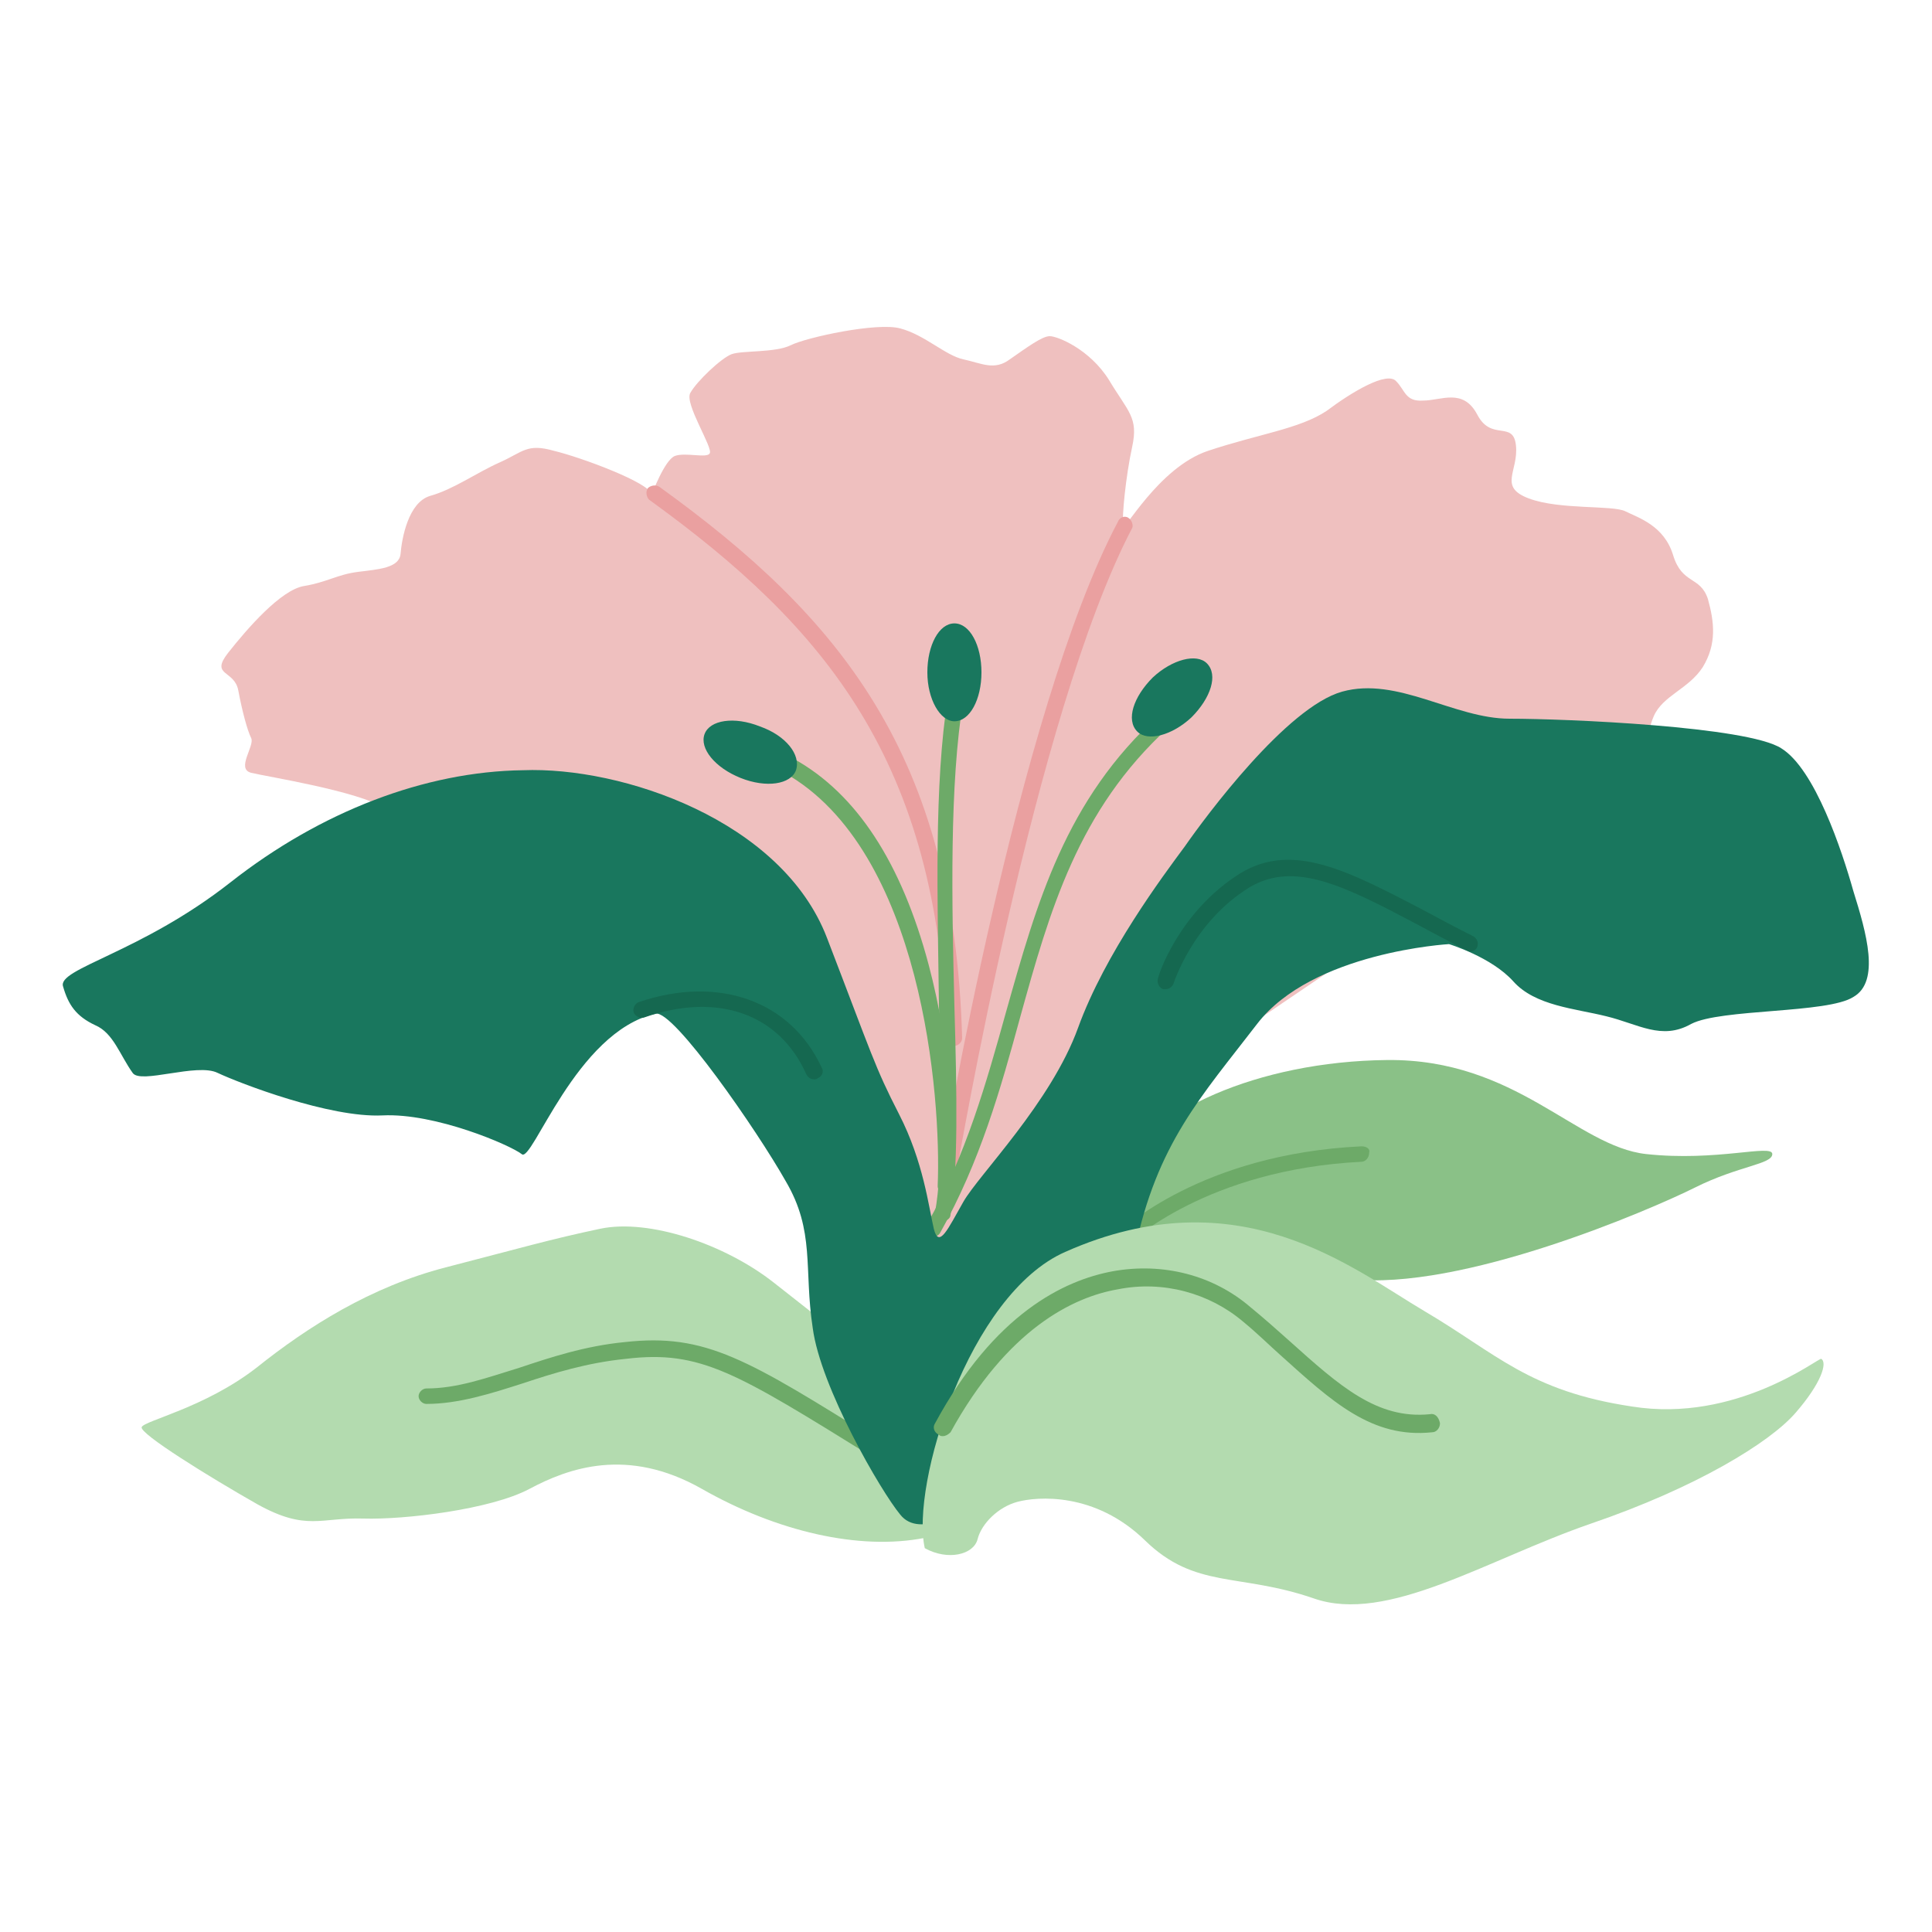
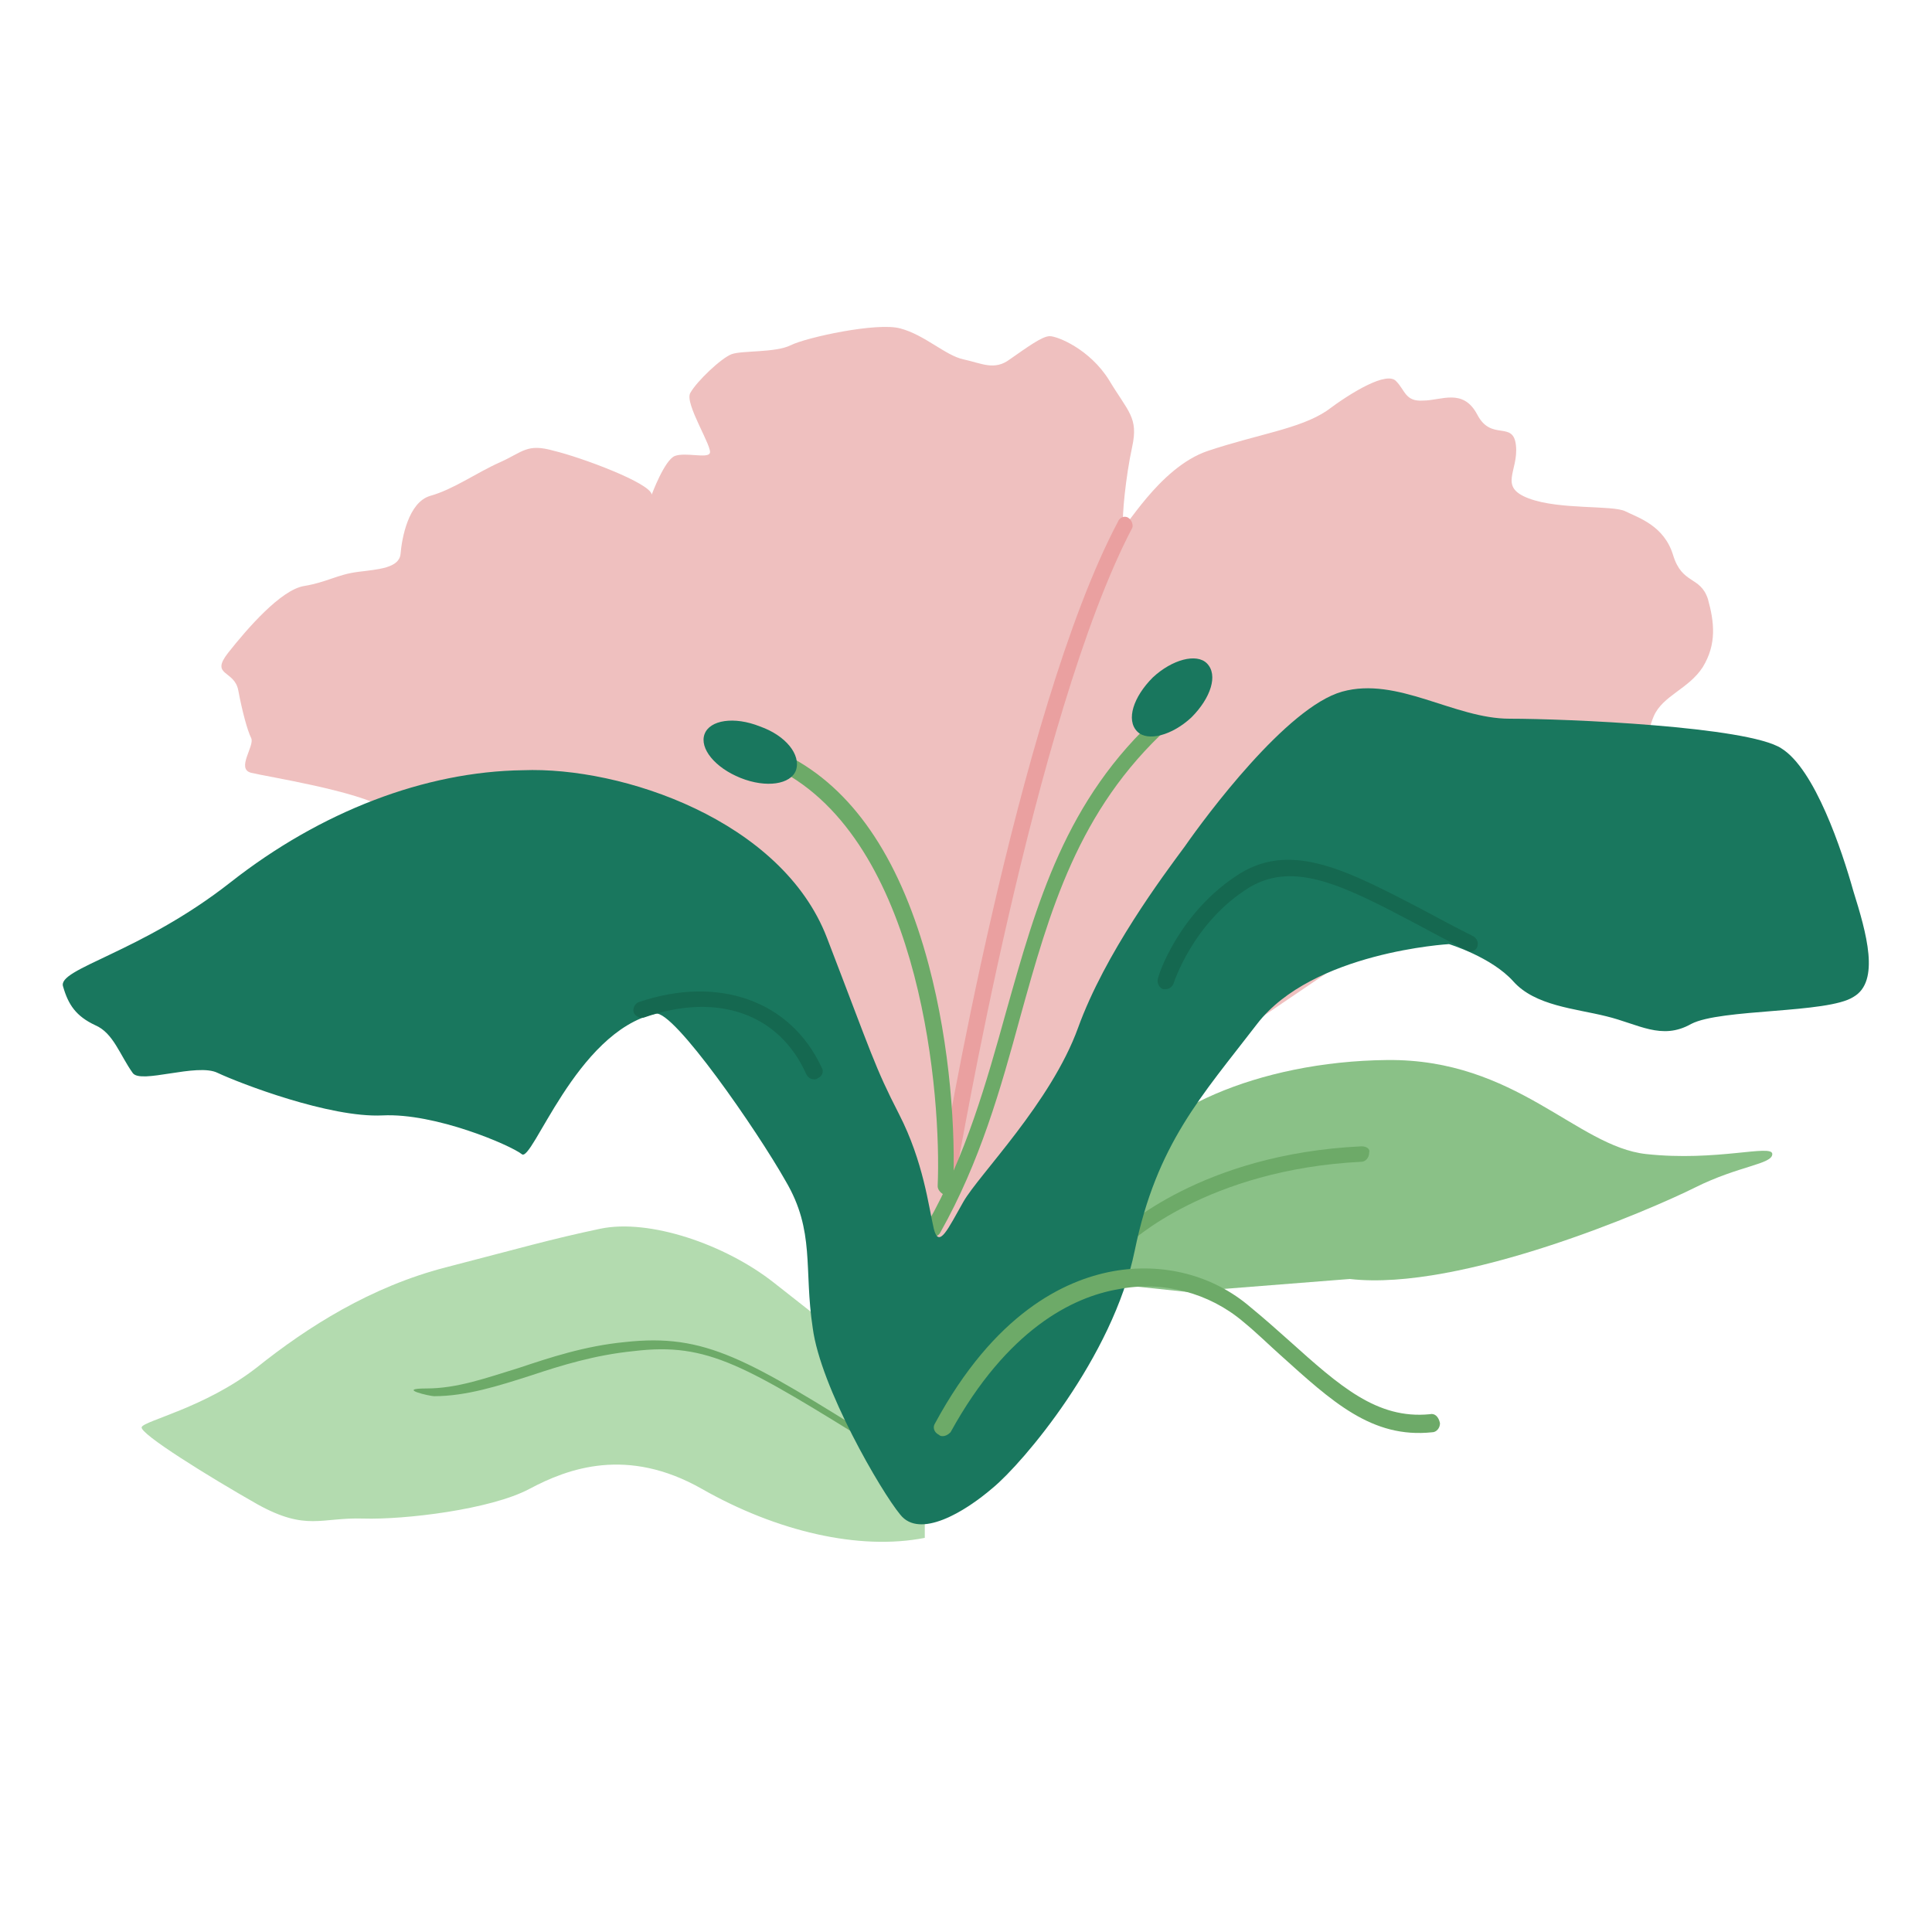
<svg xmlns="http://www.w3.org/2000/svg" id="OBJECTS" x="0px" y="0px" width="150px" height="150px" viewBox="0 0 150 150" xml:space="preserve">
  <g>
    <g>
      <g>
        <path fill="#B3DBAF" d="M60.1,99.6c-3.8-3-9.7-5-13.5-4.2c-3.8,0.8-6.2,1.5-12,3c-5.8,1.5-10.7,4.6-14.7,7.8 c-4,3.1-8.7,4.1-8.9,4.6c-0.2,0.5,5.3,3.9,9,6c3.8,2.1,4.9,1,8.2,1.1c3.2,0.1,9.9-0.7,12.9-2.3c3-1.6,7.6-3.3,13.4,0 c5.8,3.3,12.2,4.8,17.3,3.8V115l-3.8-9.3C67.9,105.7,63.9,102.6,60.1,99.6z" />
      </g>
      <g>
-         <path fill="#6DAA68" d="M69.8,112.9l-1.4-0.9c-10.4-6.5-13.6-8.5-19.9-7.8c-3.1,0.3-5.8,1.2-8.2,2c-2.6,0.8-4.8,1.6-7.2,1.6 c-0.3,0-0.6,0.3-0.6,0.6s0.3,0.6,0.6,0.6c2.5,0,5-0.8,7.5-1.6c2.4-0.8,5-1.6,8-1.9c5.8-0.7,8.6,1.1,19.1,7.6l1.4,0.9 c0.1,0.1,0.2,0.1,0.3,0.1c0.2,0,0.4-0.1,0.5-0.3C70.2,113.5,70.1,113.1,69.8,112.9z" />
+         <path fill="#6DAA68" d="M69.8,112.9l-1.4-0.9c-10.4-6.5-13.6-8.5-19.9-7.8c-3.1,0.3-5.8,1.2-8.2,2c-2.6,0.8-4.8,1.6-7.2,1.6 s0.3,0.6,0.6,0.6c2.5,0,5-0.8,7.5-1.6c2.4-0.8,5-1.6,8-1.9c5.8-0.7,8.6,1.1,19.1,7.6l1.4,0.9 c0.1,0.1,0.2,0.1,0.3,0.1c0.2,0,0.4-0.1,0.5-0.3C70.2,113.5,70.1,113.1,69.8,112.9z" />
      </g>
    </g>
    <g>
      <g>
        <path fill="#8AC187" d="M127.8,89.6c-5.4-0.6-10.1-7.4-20.1-7.3c-10.1,0.1-18.7,4.1-20.4,8.5c-1.7,4.3-3.7,8.6-3.7,8.6l8.5,0.9 l12.7-1c8.6,1,23.4-5.4,26.8-7.1c3.4-1.7,6-1.8,6-2.6C137.6,88.8,133.3,90.2,127.8,89.6z" />
      </g>
      <g>
        <path fill="#6DAA68" d="M105.7,89c-12.5,0.6-18.6,6.5-18.9,6.7c-0.2,0.2-0.3,0.6,0,0.9c0.1,0.1,0.3,0.2,0.4,0.2 c0.2,0,0.3-0.1,0.4-0.2c0.1-0.1,6.1-5.8,18.1-6.4c0.3,0,0.6-0.3,0.6-0.7C106.4,89.2,106.1,89,105.7,89z" />
      </g>
    </g>
    <g>
      <g>
        <path fill="#EFC0BF" d="M129.9,43.1c-0.7-2.3-2.7-2.9-3.7-3.4c-1-0.5-5.1-0.1-7.5-1c-2.4-0.9-0.8-2.1-1-4.1c-0.2-2-1.9-0.3-3-2.4 c-1.1-2.1-2.8-1.1-4.2-1.1c-1.4,0.1-1.4-0.8-2.1-1.5c-0.7-0.8-3.4,0.8-5.4,2.3c-2.1,1.4-5.3,1.8-9.2,3.1 c-3.9,1.3-6.6,6.5-6.6,5.8c-0.1-0.7,0.2-3.8,0.7-6.1c0.5-2.3-0.3-2.7-1.8-5.2c-1.5-2.4-4-3.4-4.6-3.4s-1.8,0.9-3.1,1.8 c-1.2,0.9-2.2,0.3-3.6,0c-1.4-0.3-3-1.9-4.9-2.4c-1.8-0.5-7.3,0.7-8.5,1.3c-1.2,0.6-3.8,0.4-4.6,0.7c-0.8,0.3-2.7,2.1-3.2,3 c-0.5,0.8,1.8,4.3,1.5,4.7c-0.2,0.4-1.9-0.1-2.7,0.2c-0.8,0.3-1.8,3-1.8,3c-0.1-0.9-5.5-2.9-7.6-3.4c-2.1-0.6-2.4,0.1-4.2,0.9 c-1.8,0.8-3.6,2.1-5.4,2.6c-1.7,0.5-2.2,3.3-2.3,4.5c-0.1,1.1-1.7,1.2-3.3,1.4s-2.4,0.8-4.2,1.1c-1.8,0.3-4.4,3.3-5.9,5.2 c-1.4,1.8,0.5,1.3,0.8,2.9c0.3,1.6,0.7,3.1,1,3.7c0.3,0.6-1.2,2.4,0,2.7c1.2,0.3,8.3,1.4,10.5,2.8l24.5,5.9L73.1,104l9.2-14.4 c0,0,43.6-29.6,44.7-30.3c1.1-0.7,0.7-2.1,1.4-3.7c0.7-1.6,2.7-2.1,3.8-3.8c1.1-1.8,0.9-3.5,0.4-5.3 C132,44.7,130.6,45.4,129.9,43.1z" />
      </g>
      <g>
-         <path fill="#EAA0A0" d="M51.2,37.8c-0.3-0.2-0.7-0.1-0.9,0.1c-0.2,0.3-0.1,0.7,0.1,0.9c13.7,9.9,22.4,20.3,23.1,41.8 c0,0.3,0.3,0.6,0.6,0.6c0,0,0,0,0,0c0.3,0,0.6-0.3,0.6-0.6C74.1,58.6,65.2,47.9,51.2,37.8z" />
-       </g>
+         </g>
      <g>
        <path fill="#EAA0A0" d="M87.6,40.2c-0.3-0.2-0.7,0-0.8,0.3C79,55.2,73.1,90.3,73.1,90.6c-0.1,0.3,0.2,0.7,0.5,0.7 c0,0,0.1,0,0.1,0c0.3,0,0.6-0.2,0.6-0.5c0.1-0.4,6-35.3,13.6-49.8C88,40.8,87.9,40.4,87.6,40.2z" />
      </g>
      <g>
        <path fill="#6DAA68" d="M90,55.5c-7.3,6.6-9.5,14.6-11.9,23.1C76.6,84,75,89.7,72,95c-0.2,0.3-0.1,0.7,0.2,0.9 c0.1,0.1,0.2,0.1,0.3,0.1c0.2,0,0.4-0.1,0.5-0.3c3.1-5.5,4.7-11.2,6.2-16.7c2.3-8.3,4.5-16.1,11.5-22.5c0.3-0.2,0.3-0.6,0-0.9 C90.7,55.3,90.3,55.3,90,55.5z" />
      </g>
      <g>
-         <path fill="#6DAA68" d="M74.3,53.6c-0.3-0.1-0.7,0.2-0.7,0.5c-1.1,6.8-0.8,15.9-0.7,24c0.2,6.8,0.3,12.7-0.3,16 c-0.1,0.3,0.2,0.7,0.5,0.7c0,0,0.1,0,0.1,0c0.3,0,0.6-0.2,0.6-0.5c0.6-3.4,0.5-9.3,0.3-16.2c-0.2-8-0.4-17.2,0.7-23.8 C74.8,53.9,74.6,53.6,74.3,53.6z" />
-       </g>
+         </g>
      <g>
        <path fill="#6DAA68" d="M61.6,58.9c-0.3-0.2-0.7-0.1-0.9,0.2c-0.2,0.3-0.1,0.7,0.2,0.9C71.6,66,73.1,85.2,72.8,92.1 c0,0.3,0.3,0.6,0.6,0.7c0,0,0,0,0,0c0.3,0,0.6-0.3,0.6-0.6c0.2-4.2-0.2-10.9-1.9-17.3C70,67,66.5,61.6,61.6,58.9z" />
      </g>
      <g>
-         <path fill="#19775E" d="M74.1,48.4c-1.2,0-2.1,1.7-2.1,3.8c0,2.1,1,3.8,2.1,3.8c1.2,0,2.1-1.7,2.1-3.8 C76.2,50.1,75.3,48.4,74.1,48.4z" />
-       </g>
+         </g>
      <g>
        <path fill="#19775E" d="M89.5,52.6c-1.5,1.5-2.1,3.3-1.2,4.2c0.8,0.8,2.7,0.3,4.2-1.1c1.5-1.5,2.1-3.3,1.2-4.2 C92.9,50.7,91,51.2,89.5,52.6z" />
      </g>
      <g>
        <path fill="#19775E" d="M59,56.4c-2-0.8-3.9-0.5-4.3,0.6c-0.4,1.1,0.8,2.6,2.8,3.4c2,0.8,3.9,0.5,4.3-0.6 C62.2,58.6,61,57.1,59,56.4z" />
      </g>
      <g>
        <path fill="#19775E" d="M138.3,58.1c-2.6-1.7-16.7-2.3-21.1-2.3c-4.3,0-8.7-3.3-13-2.1c-4.3,1.2-10.6,9.7-12.2,12 c-1.7,2.3-6.2,8.3-8.3,14.1c-2.1,5.8-7.7,11.4-8.9,13.5c-1.2,2.1-1.9,3.7-2.3,2.1c-0.4-1.7-0.8-5.2-2.7-8.9 c-1.9-3.7-2.1-4.6-5.6-13.7c-3.5-9.1-15.9-13.3-23.6-13C33,59.9,24.9,63,17.9,68.5c-7,5.5-13.5,6.7-13,8.1c0.4,1.4,1,2.3,2.5,3 c1.4,0.6,1.9,2.3,2.9,3.7c0.6,0.9,5-0.8,6.6,0c1.7,0.8,8.7,3.5,12.8,3.3c4.1-0.2,9.9,2.3,10.8,3c0.8,0.8,4.2-9.5,10.4-10.9 c1.4-0.3,7.9,9.1,10.1,13c2.3,3.9,1.4,6.8,2.1,11.4c0.6,4.6,5.3,12.7,6.8,14.5c1.5,1.9,5-0.2,7.2-2.1c2.3-1.9,9.3-10.1,11-18.4 c1.7-8.3,5.2-12,9.5-17.6c4.3-5.6,14.9-6.2,14.9-6.2s3.3,1,5,2.9c1.7,1.9,4.8,2.1,7.2,2.7c2.5,0.6,4.3,1.9,6.6,0.6 c2.3-1.2,10.6-0.8,12.6-2.1c2.1-1.2,1-5,0-8.2C143,66,140.9,59.7,138.3,58.1z" />
      </g>
      <g>
        <path fill="#156850" d="M49.6,77.8c-0.3,0.1-0.5,0.5-0.4,0.8s0.5,0.5,0.8,0.4c5.7-2,10.5-0.3,12.6,4.4c0.1,0.2,0.3,0.4,0.6,0.4 c0.1,0,0.2,0,0.3-0.1c0.3-0.1,0.5-0.5,0.3-0.8C61.4,77.7,55.8,75.7,49.6,77.8z" />
      </g>
      <g>
        <path fill="#156850" d="M114.4,72.7c-1.4-0.7-2.7-1.4-4-2.1c-5.6-2.9-10-5.3-14.1-2.8c-4.8,3-6.4,8-6.4,8.2 c-0.1,0.3,0.1,0.7,0.4,0.8c0.1,0,0.1,0,0.2,0c0.3,0,0.5-0.2,0.6-0.4c0,0,1.5-4.8,5.9-7.5c3.5-2.1,7.4-0.1,12.9,2.8 c1.3,0.7,2.6,1.4,4,2.1c0.3,0.2,0.7,0,0.8-0.3C114.8,73.2,114.7,72.9,114.4,72.7z" />
      </g>
    </g>
    <g>
-       <path fill="#B3DBAF" d="M126.7,109.2c-8-1.2-10.5-4.1-16.1-7.4c-5.6-3.3-14.4-10.6-27.9-4.6c-7.5,3.3-12,18.1-10.9,23 c1.8,1,3.8,0.5,4.1-0.7c0.3-1.2,1.6-2.5,3.1-2.9c1.5-0.4,6-0.8,9.9,3c3.9,3.8,7.3,2.5,13.1,4.5c5.7,2,13.4-3,21.5-5.8 c8.2-2.8,13.9-6.3,15.9-8.6c2-2.3,2.5-3.9,2-4.2C141.2,105.4,134.8,110.5,126.7,109.2z" />
-     </g>
+       </g>
    <g>
      <path fill="#6DAA68" d="M111,109.8c-4.1,0.4-7-2.2-10.9-5.7c-0.9-0.8-1.9-1.7-3-2.6c-2.9-2.5-6.8-3.5-10.7-2.8 c-3.8,0.7-9.2,3.3-13.8,11.8c-0.2,0.3-0.1,0.7,0.3,0.9c0.1,0.1,0.2,0.1,0.3,0.1c0.2,0,0.4-0.1,0.6-0.3c4.4-8,9.5-10.5,13-11.1 c3.5-0.7,7.1,0.3,9.7,2.5c1.1,0.9,2,1.8,2.9,2.6c4,3.6,7.1,6.5,11.8,6c0.3,0,0.6-0.3,0.6-0.7C111.7,110,111.4,109.7,111,109.8z" />
    </g>
  </g>
</svg>